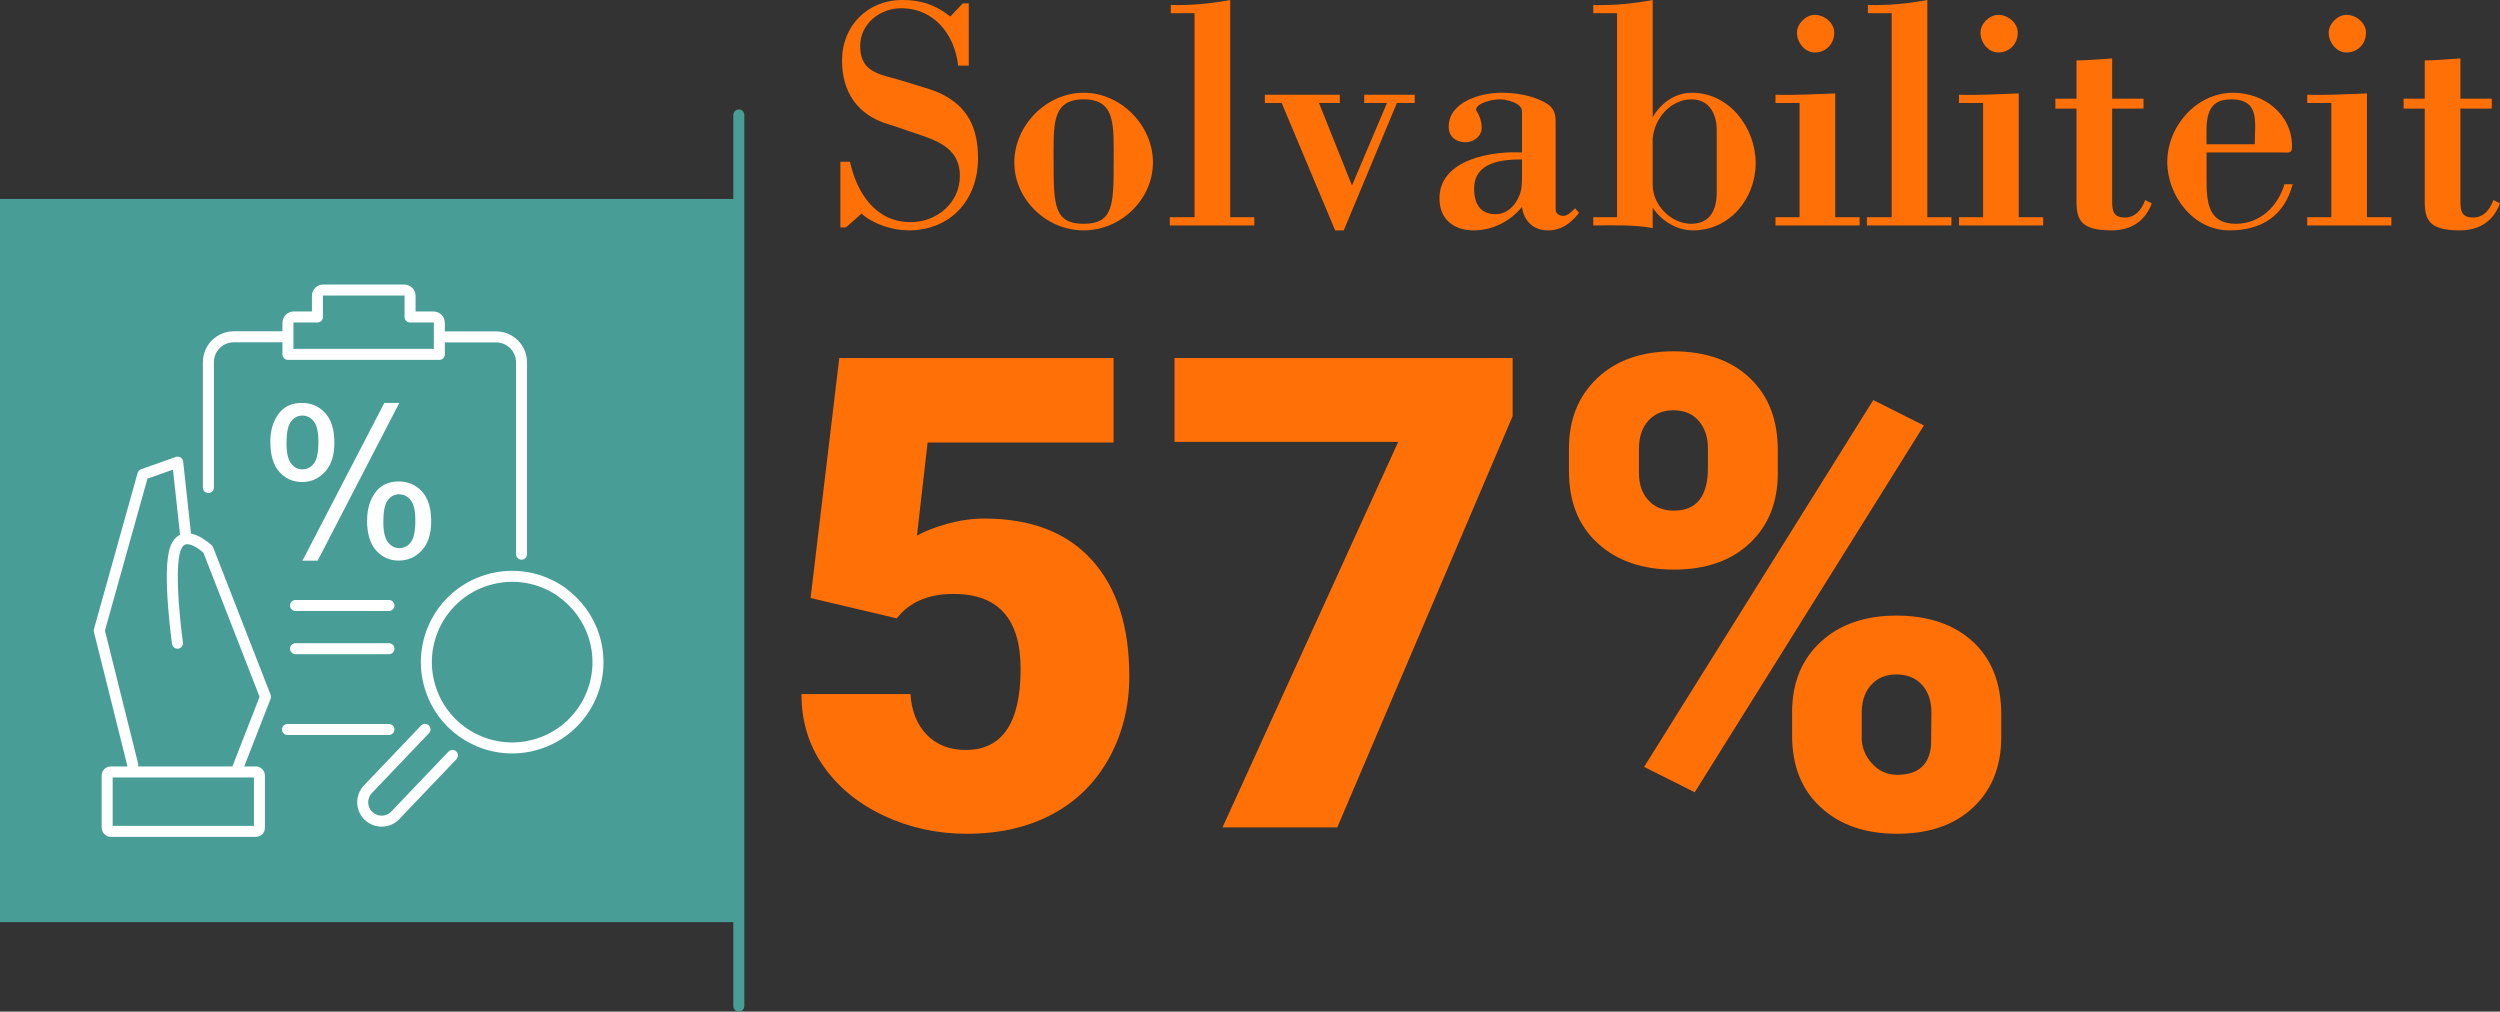
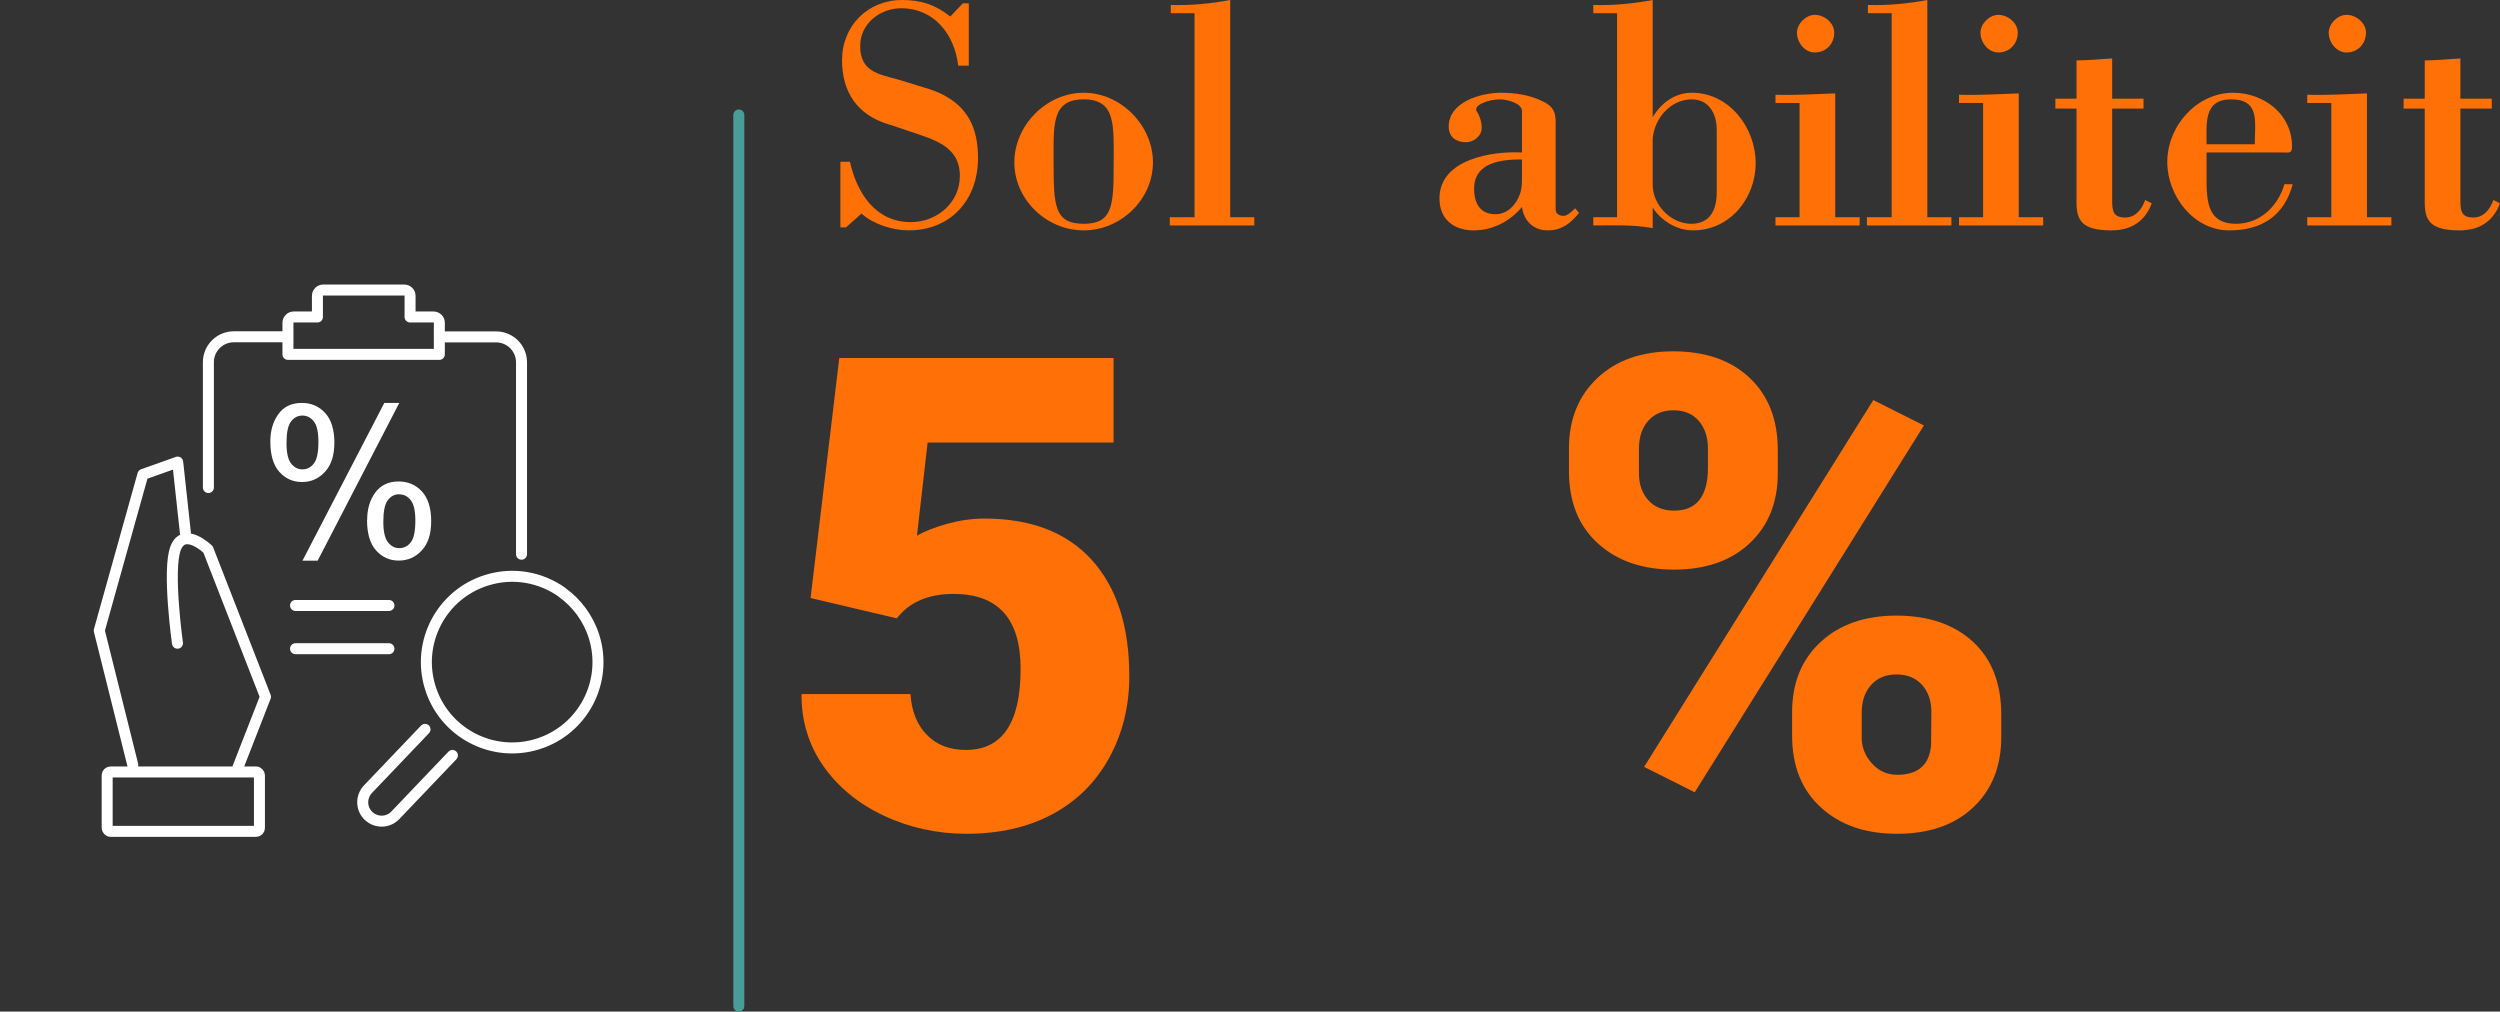
<svg xmlns="http://www.w3.org/2000/svg" id="Laag_2" data-name="Laag 2" viewBox="0 0 227.22 91.94">
  <rect x="0" y="0" width="227.22" height="91.94" fill="#333333" stroke="none" />
  <defs>
    <style>
      .cls-1 {
        stroke: #489e97;
        stroke-dasharray: 0 0 0 0 0 0 2 0 0 0 0 0;
      }

      .cls-1, .cls-2 {
        stroke-linejoin: round;
      }

      .cls-1, .cls-2, .cls-3 {
        fill: none;
        stroke-linecap: round;
      }

      .cls-4 {
        fill: #489e97;
      }

      .cls-4, .cls-5, .cls-6 {
        stroke-width: 0px;
      }

      .cls-5 {
        fill: #ff7006;
      }

      .cls-2, .cls-3 {
        stroke: #fff;
      }

      .cls-6 {
        fill: #fff;
      }
    </style>
  </defs>
  <g id="Laag_1-2" data-name="Laag 1">
    <g>
      <g>
        <path class="cls-5" d="M76.89,20.67h-.51v-5.97h.87c.63,2.85,2.34,5.49,5.52,5.49,2.37,0,4.47-1.74,4.47-4.2,0-2.79-2.49-3.33-4.74-4.11-.6-.21-1.2-.42-1.8-.6-2.79-.84-4.17-2.94-4.17-5.79,0-3.15,2.34-5.49,5.46-5.49,1.74,0,3,.42,4.38,1.5l1.14-1.2h.54v5.67h-.96c-.33-2.85-2.19-5.22-5.19-5.22-1.92,0-3.72,1.41-3.72,3.42,0,2.31,1.59,2.55,3.45,3.06.75.21,1.35.42,1.86.57.6.18,1.35.39,1.98.69,2.52,1.2,3.42,3.18,3.42,5.88,0,3.78-2.46,6.57-6.33,6.57-1.41,0-3.21-.57-4.26-1.53l-1.41,1.26Z" />
        <path class="cls-5" d="M98.49,8.43c3.39,0,6.3,2.97,6.3,6.33s-2.91,6.18-6.3,6.18-6.3-2.82-6.3-6.18,2.91-6.33,6.3-6.33ZM98.49,9.03c-2.94,0-2.73,2.34-2.73,5.73,0,3.9.06,5.58,2.73,5.58s2.73-1.68,2.73-5.58c0-3.39.21-5.73-2.73-5.73Z" />
        <path class="cls-5" d="M106.32,20.49v-.75h2.25V1.2h-2.16V.45c1.83.06,3.63-.12,5.4-.45v19.74h2.19v.75h-7.68Z" />
-         <path class="cls-5" d="M121.77,8.61v.75h-1.89l3,7.5,3.18-7.5h-2.07v-.75h4.59v.75h-1.62l-4.83,11.58h-.78l-4.86-11.58h-1.53v-.75h6.81Z" />
        <path class="cls-5" d="M138.33,10.11c0-.78-1.47-1.08-1.98-1.08-1.14,0-2.55.57-2.1,1.14.18.24.42.87.42,1.44,0,.78-.75,1.32-1.44,1.32-.84,0-1.56-.45-1.56-1.41,0-2.28,2.94-3.09,4.77-3.09,1.29,0,2.67.21,3.84.81.84.42,1.11.9,1.11,1.83v7.98c0,.39.36.57.72.57s.81-.45,1.05-.69l.36.42c-.78.96-1.59,1.59-2.85,1.59s-2.16-.81-2.34-2.13c-1.08,1.32-2.7,2.13-4.38,2.13-1.8,0-3.12-.99-3.12-2.91,0-3.57,4.8-4.32,7.5-4.17v-3.75ZM138.33,14.49c-1.86,0-4.35.24-4.35,2.67,0,1.32.54,2.31,1.95,2.31,1.05,0,1.83-.81,2.19-1.77.18-.45.21-.99.21-1.56v-1.65Z" />
        <path class="cls-5" d="M146.97,1.2h-2.16V.45c1.83.06,3.63-.12,5.4-.45v10.65c.78-1.32,2.04-2.22,3.57-2.22,3.39,0,5.79,3.18,5.79,6.39s-2.34,6.12-5.7,6.12c-1.47,0-2.88-.87-3.66-2.07v1.86c-1.83-.33-3.63-.24-5.4-.24v-.75h2.16V1.2ZM156.03,11.82c0-1.47-.69-2.79-2.28-2.79-1.89,0-3.39,1.71-3.54,3.57v4.2c0,1.86,1.68,3.54,3.51,3.54,1.71,0,2.31-1.29,2.31-2.82v-5.7Z" />
        <path class="cls-5" d="M161.37,20.49v-.75h2.19v-10.38h-2.19v-.75c1.77.06,3.6-.06,5.43-.12v11.25h2.22v.75h-7.65ZM164.94,4.77c-.93,0-1.62-.93-1.62-1.8,0-.81.81-1.62,1.62-1.62.87,0,1.77.72,1.77,1.62,0,1.02-.75,1.8-1.77,1.8Z" />
        <path class="cls-5" d="M169.68,20.49v-.75h2.25V1.2h-2.16V.45c1.83.06,3.63-.12,5.4-.45v19.74h2.19v.75h-7.68Z" />
        <path class="cls-5" d="M178.05,20.49v-.75h2.19v-10.38h-2.19v-.75c1.77.06,3.6-.06,5.43-.12v11.25h2.22v.75h-7.65ZM181.62,4.77c-.93,0-1.62-.93-1.62-1.8,0-.81.81-1.62,1.62-1.62.87,0,1.77.72,1.77,1.62,0,1.02-.75,1.8-1.77,1.8Z" />
        <path class="cls-5" d="M188.73,5.49c1.08,0,2.16-.12,3.24-.18v3.66h2.85v.9h-2.85v8.25c0,.96.03,1.65,1.17,1.65.96,0,1.53-.75,1.83-1.59l.6.3c-.63,1.68-1.92,2.46-3.66,2.46-2.73,0-3.18-.93-3.18-2.58v-8.49h-1.92v-.9h1.92v-3.48Z" />
        <path class="cls-5" d="M200.55,13.86v2.4c0,2.1.12,4.08,2.67,4.08,2.16,0,3.81-1.56,4.41-3.6h.75c-.78,2.91-2.85,4.2-5.76,4.2-3.27,0-5.64-3.15-5.64-6.21,0-3.3,2.7-6.3,5.97-6.3,2.79,0,5.37,1.92,5.37,4.89,0,.63-.27.54-.75.54h-7.02ZM204.93,13.11c0-2.01.51-4.08-2.16-4.08-2.49,0-2.22,2.19-2.22,4.08h4.38Z" />
        <path class="cls-5" d="M209.7,20.49v-.75h2.19v-10.38h-2.19v-.75c1.77.06,3.6-.06,5.43-.12v11.25h2.22v.75h-7.65ZM213.27,4.77c-.93,0-1.62-.93-1.62-1.8,0-.81.81-1.62,1.62-1.62.87,0,1.77.72,1.77,1.62,0,1.02-.75,1.8-1.77,1.8Z" />
        <path class="cls-5" d="M220.38,5.49c1.08,0,2.16-.12,3.24-.18v3.66h2.85v.9h-2.85v8.25c0,.96.03,1.65,1.17,1.65.96,0,1.53-.75,1.83-1.59l.6.3c-.63,1.68-1.92,2.46-3.66,2.46-2.73,0-3.18-.93-3.18-2.58v-8.49h-1.92v-.9h1.92v-3.48Z" />
      </g>
      <line class="cls-1" x1="67.15" y1="10.45" x2="67.15" y2="91.44" />
      <g>
        <path class="cls-5" d="M73.67,54.36l2.61-21.82h24.93v7.68h-16.9l-.97,8.47c.7-.41,1.63-.77,2.77-1.09,1.14-.31,2.26-.47,3.35-.47,4.24,0,7.5,1.26,9.77,3.76,2.27,2.51,3.41,6.03,3.41,10.56,0,2.74-.61,5.21-1.83,7.43-1.22,2.22-2.93,3.92-5.14,5.11-2.21,1.19-4.82,1.79-7.82,1.79-2.68,0-5.19-.55-7.53-1.65-2.34-1.1-4.18-2.62-5.51-4.54-1.33-1.92-1.98-4.09-1.96-6.51h9.9c.1,1.56.6,2.8,1.49,3.71.9.92,2.08,1.37,3.54,1.37,3.32,0,4.98-2.46,4.98-7.37,0-4.54-2.03-6.81-6.09-6.81-2.3,0-4.02.74-5.16,2.22l-7.85-1.85Z" />
-         <path class="cls-5" d="M137.48,37.82l-15.94,37.38h-10.43l15.97-35.04h-20.33v-7.62h30.73v5.27Z" />
        <path class="cls-5" d="M142.6,40.75c0-2.64.86-4.76,2.58-6.39,1.72-1.62,4.02-2.43,6.91-2.43s5.24.81,6.94,2.42,2.55,3.79,2.55,6.55v2.11c0,2.64-.85,4.76-2.55,6.36-1.7,1.6-4,2.4-6.88,2.4s-5.18-.79-6.93-2.39c-1.75-1.59-2.62-3.77-2.62-6.55v-2.08ZM148.96,43c0,1.01.28,1.83.85,2.46.57.63,1.35.95,2.34.95,2.05,0,3.08-1.3,3.08-3.9v-1.75c0-1.01-.27-1.84-.82-2.49-.55-.65-1.32-.98-2.31-.98s-1.72.32-2.29.95c-.57.63-.85,1.49-.85,2.58v2.18ZM154.03,72.01l-4.6-2.31,20.83-33.34,4.6,2.31-20.83,33.34ZM162.88,64.74c0-2.66.86-4.79,2.59-6.39,1.73-1.6,4.03-2.4,6.9-2.4s5.22.79,6.94,2.37c1.72,1.58,2.58,3.79,2.58,6.62v2.05c0,2.66-.85,4.79-2.55,6.39-1.7,1.6-4,2.4-6.91,2.4s-5.18-.79-6.93-2.39c-1.75-1.59-2.62-3.77-2.62-6.55v-2.11ZM169.2,66.99c0,.91.31,1.71.94,2.4.62.69,1.39,1.03,2.29,1.03,1.89,0,2.92-.89,3.08-2.68l.03-3c0-1.03-.28-1.86-.85-2.49-.57-.63-1.34-.95-2.31-.95s-1.69.3-2.26.89c-.57.59-.87,1.39-.91,2.4v2.39Z" />
      </g>
-       <rect class="cls-4" y="18.08" width="67.15" height="65.73" />
      <g>
        <g>
-           <line class="cls-2" x1="35.35" y1="66.3" x2="26.13" y2="66.3" />
          <path class="cls-2" d="M39.94,30.62h5.15c1.27,0,2.31,1.03,2.31,2.31v17.44" />
          <path class="cls-2" d="M18.94,44.31v-11.39c0-1.27,1.03-2.31,2.31-2.31h4.64" />
          <polyline class="cls-2" points="12.07 69.53 9.02 57.31 12.99 43.12 16.15 42 16.85 48.43" />
          <path class="cls-2" d="M21.62,69.76l2.51-6.43-5.22-13.39s-2.16-2.1-2.94-.14c-.78,1.96.16,8.66.16,8.66" />
          <rect class="cls-2" x="9.74" y="70.16" width="13.84" height="5.4" rx=".31" ry=".31" />
        </g>
        <path class="cls-2" d="M26.72,28.81h2.13v-1.92c0-.3.24-.53.53-.53h7.36c.3,0,.53.24.53.53v1.92h2.13c.3,0,.53.24.53.53v2.87h-13.76v-2.87c0-.3.24-.53.53-.53Z" />
        <path class="cls-6" d="M24.57,40.12c0-.97.24-1.8.73-2.48.49-.68,1.2-1.02,2.13-1.02.85,0,1.56.3,2.12.91.56.61.84,1.51.84,2.69s-.28,2.04-.85,2.66c-.57.62-1.26.93-2.09.93s-1.51-.31-2.06-.92c-.55-.61-.82-1.54-.82-2.78ZM27.48,37.77c-.41,0-.76.18-1.03.54-.28.36-.41,1.02-.41,1.98,0,.87.14,1.49.42,1.84.28.36.62.53,1.03.53s.77-.18,1.04-.54c.28-.36.41-1.01.41-1.97,0-.88-.14-1.5-.42-1.85-.28-.36-.63-.53-1.04-.53ZM27.49,50.96l7.44-14.34h1.36l-7.42,14.34h-1.38ZM33.37,47.26c0-.98.24-1.81.73-2.48.49-.68,1.2-1.02,2.13-1.02.85,0,1.56.3,2.12.91.56.61.84,1.51.84,2.69s-.28,2.04-.85,2.66c-.57.62-1.27.93-2.1.93s-1.51-.31-2.06-.92c-.55-.62-.82-1.54-.82-2.77ZM36.29,44.92c-.42,0-.77.18-1.04.54-.28.36-.41,1.02-.41,1.98,0,.87.14,1.48.42,1.84.28.36.62.54,1.03.54s.78-.18,1.05-.54c.28-.36.41-1.01.41-1.97,0-.88-.14-1.5-.42-1.85-.28-.36-.63-.53-1.04-.53Z" />
        <g>
          <path class="cls-2" d="M51.08,53.84c1.34.96,2.39,2.35,2.92,4.04,1.27,4.11-1.03,8.48-5.15,9.75-4.11,1.27-8.48-1.03-9.75-5.15-1.27-4.11,1.03-8.48,5.15-9.75,2.42-.75,4.92-.26,6.83,1.1" />
          <path class="cls-3" d="M41.12,68.66l-5.19,5.44c-.65.69-1.74.71-2.43.06h0c-.69-.65-.71-1.74-.06-2.43l5.19-5.44" />
        </g>
        <line class="cls-2" x1="26.86" y1="55.03" x2="35.35" y2="55.03" />
        <line class="cls-2" x1="26.86" y1="58.96" x2="35.35" y2="58.96" />
      </g>
    </g>
  </g>
</svg>